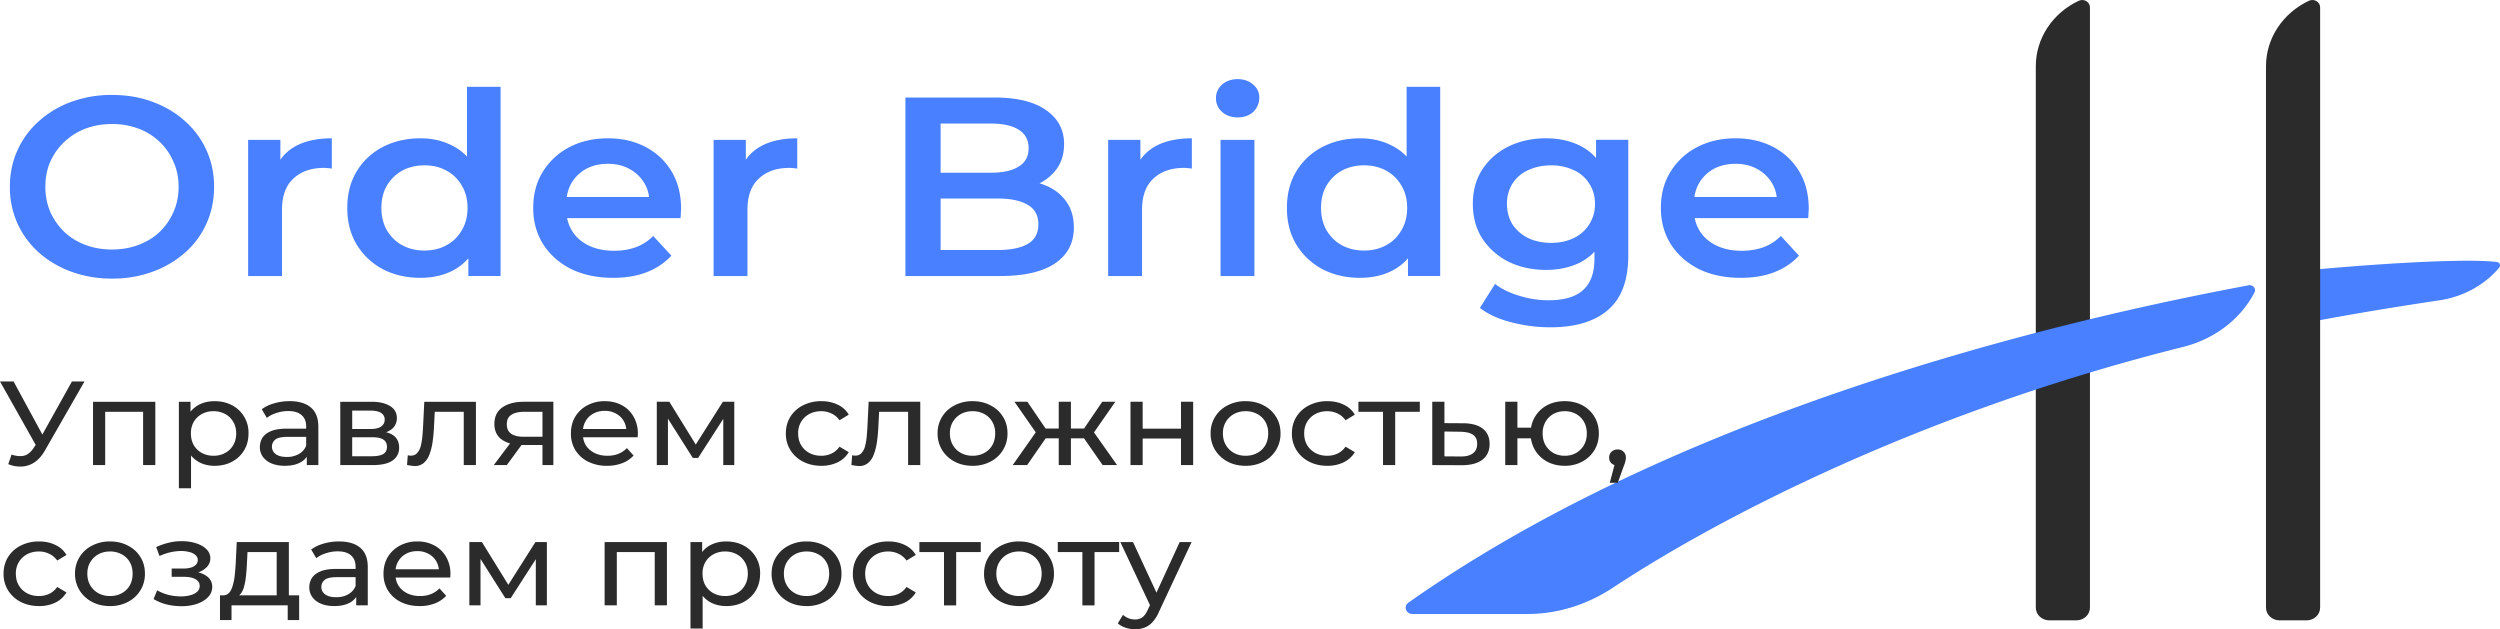
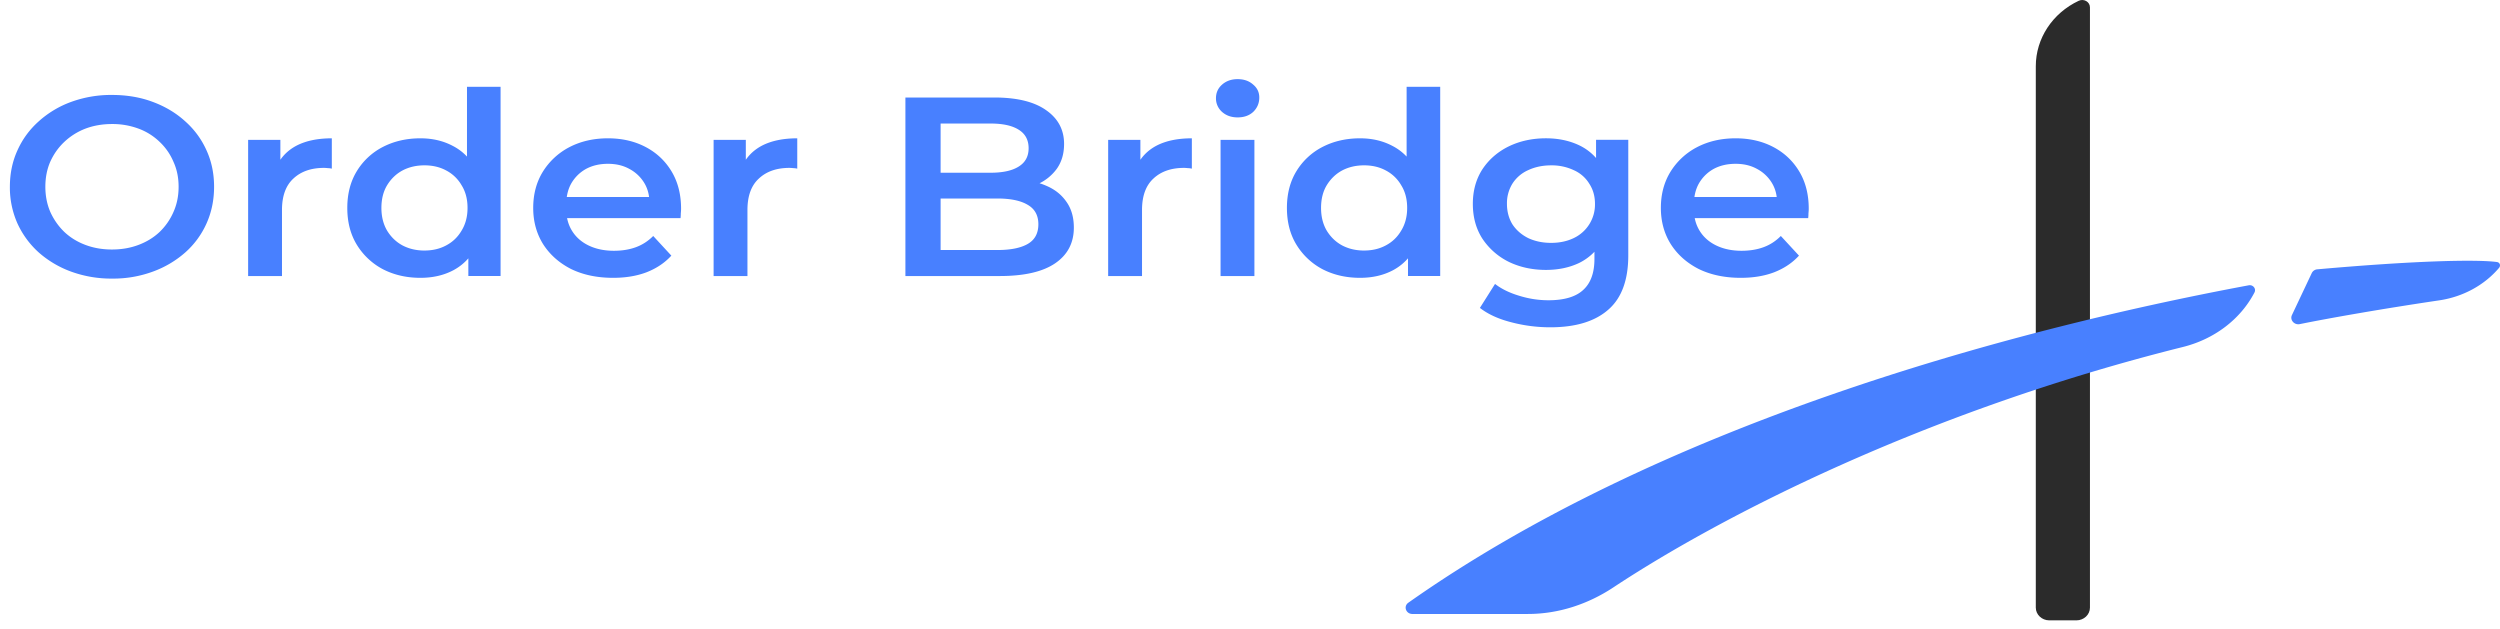
<svg xmlns="http://www.w3.org/2000/svg" width="147" height="37" fill="none">
  <path d="M119.705 3.892c0-1.629.977-3.118 2.524-3.846.303-.143.66.065.66.385v35.296c0 .414-.356.75-.796.75h-1.592c-.44 0-.796-.336-.796-.75V3.892Z" fill="#2B2B2B" />
  <path d="M89.852 36.102H83.05c-.38 0-.543-.45-.239-.663 14.69-10.36 34.969-15.968 49.413-18.663.256-.048.454.202.339.422-.831 1.596-2.381 2.749-4.205 3.204-15.205 3.797-27.186 9.967-33.495 14.139-1.474.975-3.208 1.56-5.01 1.56Zm44.913-17.574 1.167-2.472a.4.4 0 0 1 .328-.22c5.771-.512 9.341-.589 10.553-.43.183.023.243.212.128.348-.874 1.029-2.132 1.702-3.515 1.907-3.238.479-6.466 1.043-8.198 1.397-.324.067-.597-.245-.463-.53Z" fill="#4880FF" />
-   <path d="M133.24 3.892c0-1.629.977-3.118 2.524-3.846.303-.143.66.065.66.385v35.296c0 .414-.356.75-.796.75h-1.592c-.44 0-.796-.336-.796-.75V3.892Z" fill="#2B2B2B" />
  <path d="M6.6 16.381a6.9 6.9 0 0 1-2.404-.405 5.947 5.947 0 0 1-1.91-1.125 5.205 5.205 0 0 1-1.259-1.71 5.196 5.196 0 0 1-.446-2.159c0-.78.149-1.494.446-2.144.297-.66.717-1.23 1.258-1.71a5.806 5.806 0 0 1 1.91-1.14 6.856 6.856 0 0 1 2.39-.405c.87 0 1.666.135 2.388.405.732.27 1.37.65 1.91 1.14.542.48.962 1.05 1.259 1.71.297.65.446 1.364.446 2.144s-.149 1.5-.446 2.16a5.006 5.006 0 0 1-1.258 1.71 5.947 5.947 0 0 1-1.911 1.124 6.725 6.725 0 0 1-2.373.405Zm-.016-1.71c.563 0 1.083-.09 1.56-.27.479-.18.893-.434 1.243-.764.35-.34.621-.73.812-1.17.202-.45.303-.945.303-1.485 0-.54-.101-1.03-.303-1.47a3.43 3.43 0 0 0-.812-1.17 3.557 3.557 0 0 0-1.242-.779 4.392 4.392 0 0 0-1.56-.27c-.563 0-1.083.09-1.561.27-.467.18-.881.44-1.242.78-.35.33-.626.72-.828 1.17-.191.44-.287.93-.287 1.47 0 .53.096 1.019.287 1.469.202.45.478.845.828 1.185.35.33.764.585 1.242.764.478.18.998.27 1.56.27Zm8.006 1.56V8.223h1.896v2.204l-.223-.644c.254-.54.652-.95 1.194-1.23.552-.28 1.237-.42 2.054-.42v1.784a1.046 1.046 0 0 0-.239-.03 1.67 1.67 0 0 0-.223-.015c-.753 0-1.353.21-1.8.63-.445.41-.668 1.025-.668 1.845v3.884h-1.99Zm10.13.105c-.817 0-1.555-.17-2.213-.51a3.955 3.955 0 0 1-1.529-1.44c-.371-.61-.557-1.33-.557-2.16 0-.829.186-1.549.558-2.159a3.847 3.847 0 0 1 1.528-1.424c.658-.34 1.396-.51 2.213-.51.712 0 1.349.15 1.911.45.563.29 1.009.735 1.338 1.334.329.6.493 1.37.493 2.31 0 .93-.159 1.7-.477 2.31-.319.6-.76 1.05-1.322 1.35-.562.299-1.21.449-1.942.449Zm.24-1.605c.477 0 .902-.1 1.273-.3.382-.2.685-.49.908-.87.233-.38.35-.824.35-1.334 0-.52-.117-.965-.35-1.335a2.238 2.238 0 0 0-.908-.87c-.371-.2-.796-.3-1.274-.3-.477 0-.907.1-1.29.3-.371.2-.674.49-.907.87-.223.37-.335.815-.335 1.335 0 .51.112.955.335 1.335.233.38.536.67.908.87.382.2.812.3 1.29.3Zm2.579 1.5v-1.89l.08-2.129-.16-2.13V5.104h1.975V16.23h-1.895Zm8.511.105c-.944 0-1.772-.175-2.484-.525-.7-.36-1.247-.85-1.64-1.47-.382-.62-.573-1.324-.573-2.114 0-.8.186-1.505.557-2.115a4.007 4.007 0 0 1 1.56-1.454c.67-.35 1.429-.525 2.278-.525.828 0 1.566.17 2.213.51.648.34 1.157.82 1.529 1.44.371.62.557 1.35.557 2.189 0 .08-.005.17-.016.27 0 .1-.005.195-.016.285H32.93v-1.245h6.035l-.78.39c.01-.46-.09-.865-.302-1.215a2.25 2.25 0 0 0-.876-.825c-.361-.2-.78-.3-1.258-.3-.488 0-.918.1-1.29.3-.36.2-.647.48-.86.84-.201.35-.302.765-.302 1.245v.3c0 .48.117.905.35 1.275.234.37.563.654.987.854.425.2.913.3 1.465.3.478 0 .908-.07 1.29-.21.382-.14.722-.36 1.02-.66l1.066 1.155c-.382.42-.865.745-1.449.975-.573.22-1.231.33-1.975.33Zm5.91-.105V8.223h1.894v2.204l-.223-.644c.255-.54.653-.95 1.194-1.23.552-.28 1.237-.42 2.054-.42v1.784a1.045 1.045 0 0 0-.238-.03 1.67 1.67 0 0 0-.223-.015c-.754 0-1.354.21-1.8.63-.446.41-.668 1.025-.668 1.845v3.884h-1.99Zm11.278 0V5.733h5.223c1.337 0 2.356.25 3.057.75.7.49 1.05 1.15 1.05 1.98 0 .56-.137 1.04-.413 1.44a2.79 2.79 0 0 1-1.115.914 3.54 3.54 0 0 1-1.497.315l.287-.54c.626 0 1.189.11 1.688.33.499.21.892.52 1.178.93.297.41.446.92.446 1.53 0 .9-.366 1.6-1.099 2.1-.732.5-1.82.749-3.264.749h-5.541Zm2.07-1.53h3.344c.774 0 1.369-.12 1.783-.36.414-.24.621-.624.621-1.154 0-.52-.207-.9-.621-1.14-.414-.25-1.009-.375-1.783-.375h-3.504v-1.515h3.09c.721 0 1.273-.12 1.656-.36.392-.24.589-.6.589-1.08 0-.49-.197-.854-.59-1.094-.382-.24-.934-.36-1.655-.36h-2.93v7.438Zm9.852 1.53V8.223h1.895v2.204l-.223-.644c.255-.54.653-.95 1.194-1.23.552-.28 1.237-.42 2.055-.42v1.784a1.045 1.045 0 0 0-.24-.03 1.67 1.67 0 0 0-.222-.015c-.754 0-1.354.21-1.8.63-.445.41-.668 1.025-.668 1.845v3.884h-1.99Zm6.609 0V8.223h1.99v8.008h-1.99Zm1.003-9.328c-.371 0-.68-.11-.923-.33a1.053 1.053 0 0 1-.35-.795c0-.32.116-.584.35-.794.244-.22.552-.33.923-.33.372 0 .674.105.908.315.244.2.366.454.366.764 0 .33-.117.61-.35.84-.234.22-.542.33-.924.33Zm7.198 9.433c-.817 0-1.555-.17-2.213-.51a3.955 3.955 0 0 1-1.528-1.44c-.372-.61-.558-1.33-.558-2.16 0-.829.186-1.549.558-2.159a3.847 3.847 0 0 1 1.528-1.424c.658-.34 1.396-.51 2.214-.51.71 0 1.348.15 1.91.45.563.29 1.009.735 1.338 1.334.33.6.494 1.37.494 2.31 0 .93-.16 1.7-.478 2.31-.319.6-.76 1.05-1.322 1.35-.562.299-1.21.449-1.942.449Zm.24-1.605c.477 0 .902-.1 1.273-.3.382-.2.685-.49.908-.87.233-.38.35-.824.35-1.334 0-.52-.117-.965-.35-1.335a2.238 2.238 0 0 0-.908-.87c-.371-.2-.796-.3-1.273-.3-.478 0-.908.1-1.29.3-.372.2-.674.49-.908.87-.223.37-.334.815-.334 1.335 0 .51.111.955.334 1.335.234.38.536.67.908.87.382.2.812.3 1.29.3Zm2.58 1.5v-1.89l.079-2.129-.16-2.13V5.104h1.975V16.23h-1.895Zm8.367 3.014a8.97 8.97 0 0 1-2.309-.3c-.743-.19-1.353-.47-1.83-.84l.89-1.41c.372.29.84.52 1.402.69.573.18 1.152.27 1.736.27.934 0 1.619-.204 2.054-.614.435-.4.653-1.005.653-1.815v-1.424l.159-1.815-.064-1.815v-1.95h1.895v6.794c0 1.45-.393 2.515-1.178 3.195-.786.69-1.922 1.034-3.408 1.034Zm-.254-3.374c-.807 0-1.54-.16-2.198-.48a3.968 3.968 0 0 1-1.545-1.364c-.371-.58-.557-1.26-.557-2.04 0-.77.186-1.445.557-2.025.383-.58.898-1.03 1.545-1.35.658-.32 1.39-.48 2.198-.48.721 0 1.369.136 1.942.406s1.03.69 1.37 1.26c.35.57.525 1.3.525 2.189 0 .89-.175 1.625-.525 2.204a3.21 3.21 0 0 1-1.37 1.275c-.573.27-1.22.405-1.942.405Zm.302-1.59c.499 0 .945-.095 1.338-.285a2.184 2.184 0 0 0 1.242-2.009c0-.45-.112-.845-.335-1.185a2.012 2.012 0 0 0-.907-.794 3.034 3.034 0 0 0-1.338-.285c-.499 0-.95.095-1.353.284a2.11 2.11 0 0 0-.924.795 2.19 2.19 0 0 0-.319 1.185c0 .45.107.85.319 1.2.223.34.53.61.924.81.403.19.854.284 1.353.284Zm11.152 2.055c-.945 0-1.773-.175-2.484-.525-.7-.36-1.248-.85-1.64-1.47-.383-.62-.574-1.324-.574-2.114 0-.8.186-1.505.558-2.115a4.005 4.005 0 0 1 1.56-1.454c.669-.35 1.428-.525 2.277-.525.828 0 1.566.17 2.214.51.647.34 1.157.82 1.528 1.44.372.62.558 1.35.558 2.189 0 .08-.006.17-.016.27 0 .1-.006.195-.016.285h-7.086v-1.245h6.035l-.78.39c.01-.46-.091-.865-.303-1.215a2.246 2.246 0 0 0-.876-.825c-.361-.2-.78-.3-1.258-.3-.488 0-.918.1-1.29.3-.36.2-.647.48-.86.84-.201.35-.302.765-.302 1.245v.3c0 .48.117.905.35 1.275.234.37.563.654.988.854.424.2.913.3 1.465.3.477 0 .907-.07 1.289-.21.383-.14.722-.36 1.019-.66l1.067 1.155c-.382.42-.865.745-1.449.975-.573.22-1.231.33-1.974.33Z" fill="#4880FF" />
-   <path d="M.679 26.729c.258.089.497.112.716.07.219-.047.415-.204.59-.47l.253-.38.074-.077L4.23 22.43h.739l-2.32 4.046c-.174.309-.378.543-.612.702a1.444 1.444 0 0 1-.746.253 1.77 1.77 0 0 1-.805-.14l.194-.562Zm1.61-.232L0 22.43h.798L2.7 25.935l-.41.562Zm3.181.85v-3.723h3.662v3.723h-.717v-3.302l.172.169H6.014l.171-.169v3.302H5.47Zm7.143.043c-.328 0-.629-.071-.902-.212a1.657 1.657 0 0 1-.65-.639c-.159-.28-.238-.632-.238-1.054 0-.421.077-.772.231-1.053a1.57 1.57 0 0 1 .642-.633c.273-.14.579-.21.917-.21.388 0 .731.08 1.03.239a1.81 1.81 0 0 1 .969 1.657c0 .38-.087.712-.261.998-.174.286-.41.508-.709.667-.298.16-.641.24-1.029.24Zm-2.096 1.32v-5.086h.686v1.004l-.044.864.074.864v2.354h-.716Zm2.036-1.911c.254 0 .48-.054.68-.162.203-.107.362-.26.476-.456.12-.201.18-.433.18-.696 0-.267-.06-.496-.18-.688a1.176 1.176 0 0 0-.477-.457 1.401 1.401 0 0 0-.679-.161 1.43 1.43 0 0 0-.678.161c-.2.108-.358.26-.478.457a1.322 1.322 0 0 0-.171.688c0 .263.057.495.171.696.12.197.279.349.478.456.204.108.43.162.678.162Zm5.487.548v-.787l-.037-.147V25.07c0-.286-.09-.506-.269-.66-.174-.16-.437-.24-.79-.24a2.15 2.15 0 0 0-.687.113 1.75 1.75 0 0 0-.567.288l-.298-.506c.204-.154.448-.271.731-.35.289-.085.59-.127.903-.127.542 0 .96.124 1.253.372.293.248.44.628.44 1.138v2.248h-.679Zm-1.298.042c-.293 0-.552-.047-.776-.14a1.187 1.187 0 0 1-.507-.387.961.961 0 0 1-.179-.569c0-.201.05-.384.15-.548.104-.164.27-.295.5-.393.233-.098.546-.148.939-.148h1.253v.485H16.9c-.358 0-.6.056-.724.169a.53.53 0 0 0-.186.407c0 .183.077.33.231.443.154.107.368.161.642.161a1.4 1.4 0 0 0 .7-.168.972.972 0 0 0 .44-.492l.143.464a1.09 1.09 0 0 1-.5.526c-.239.127-.54.19-.903.19Zm3.266-.042v-3.723h1.835c.463 0 .826.084 1.09.253a.779.779 0 0 1 .402.702.806.806 0 0 1-.38.71c-.25.164-.58.246-.992.246l.111-.183c.473 0 .823.082 1.052.246.229.164.343.405.343.723a.88.88 0 0 1-.388.759c-.253.178-.644.267-1.17.267h-1.903Zm.701-.52h1.149c.298 0 .522-.042.671-.126.15-.09.224-.23.224-.422 0-.197-.07-.34-.209-.428-.134-.094-.348-.14-.641-.14h-1.194v1.116Zm0-1.602h1.075c.273 0 .48-.046.619-.14a.467.467 0 0 0 .216-.408.44.44 0 0 0-.216-.4c-.14-.089-.346-.133-.62-.133H20.71v1.082Zm3.224 2.115.045-.57.097.015c.03.005.057.007.082.007.16 0 .284-.052.373-.155a.953.953 0 0 0 .21-.407c.044-.173.076-.368.096-.583.02-.215.035-.43.045-.646l.067-1.377h3.036v3.723h-.716v-3.33l.171.197H25.41l.165-.204-.053 1.033a9.962 9.962 0 0 1-.082.92c-.04.286-.102.536-.186.752a1.18 1.18 0 0 1-.336.506.797.797 0 0 1-.544.182 2.84 2.84 0 0 1-.44-.063Zm7.964.007V26.04l.112.127h-1.26c-.528 0-.94-.106-1.239-.316-.293-.211-.44-.518-.44-.92 0-.431.157-.757.47-.977.318-.22.74-.33 1.268-.33h1.73v3.723h-.641Zm-2.864 0 1.074-1.426h.738l-1.044 1.426h-.768Zm2.864-1.517v-1.806l.112.19H30.83c-.328 0-.582.059-.76.176-.18.112-.27.3-.27.561 0 .488.334.731 1 .731h1.209l-.112.148Zm3.799 1.56a2.44 2.44 0 0 1-1.12-.247 1.868 1.868 0 0 1-.745-.674 1.851 1.851 0 0 1-.261-.984c0-.37.084-.697.254-.983a1.81 1.81 0 0 1 .708-.667 2.114 2.114 0 0 1 1.022-.246c.383 0 .721.08 1.014.239.294.159.523.384.687.674a1.936 1.936 0 0 1 .246 1.103.714.714 0 0 1-.008.105H34.13v-.485h2.991l-.29.17a1.193 1.193 0 0 0-.157-.64 1.13 1.13 0 0 0-.455-.436 1.318 1.318 0 0 0-.664-.161c-.249 0-.47.054-.664.161a1.11 1.11 0 0 0-.455.443c-.11.187-.164.403-.164.646v.112c0 .249.06.471.179.668.124.192.296.342.515.45.218.107.47.161.753.161.234 0 .445-.037.634-.112a1.39 1.39 0 0 0 .507-.338l.396.436a1.728 1.728 0 0 1-.672.45 2.42 2.42 0 0 1-.887.154Zm2.923-.043v-3.723h.739l1.7 2.754h-.298l1.745-2.754h.671v3.723h-.648v-2.965l.119.064-1.596 2.48h-.314l-1.603-2.53.141-.027v2.978h-.656Zm9.677.043c-.402 0-.763-.083-1.081-.247a1.88 1.88 0 0 1-.739-.674 1.813 1.813 0 0 1-.268-.984c0-.37.09-.697.268-.983a1.83 1.83 0 0 1 .739-.667 2.328 2.328 0 0 1 1.081-.246c.358 0 .676.068.955.203.283.132.502.328.656.59l-.544.33a1.158 1.158 0 0 0-.477-.4 1.352 1.352 0 0 0-.597-.133c-.259 0-.49.054-.694.161-.204.108-.365.26-.485.457a1.27 1.27 0 0 0-.179.688c0 .267.06.5.18.696.119.197.28.349.484.456.204.108.435.162.694.162.214 0 .413-.042.596-.126.19-.09.349-.225.478-.408l.544.323a1.545 1.545 0 0 1-.656.597 2.151 2.151 0 0 1-.955.204Zm1.766-.05.044-.57.097.015c.03.005.057.007.082.007.16 0 .284-.052.373-.155a.953.953 0 0 0 .21-.407 3.71 3.71 0 0 0 .096-.583c.02-.215.035-.43.045-.646l.067-1.377h3.036v3.723h-.716v-3.33l.171.197h-2.029l.165-.204-.053 1.033a9.963 9.963 0 0 1-.082.92c-.04.286-.102.536-.186.752a1.18 1.18 0 0 1-.336.506.797.797 0 0 1-.544.182 2.838 2.838 0 0 1-.44-.063Zm7.128.05c-.398 0-.752-.083-1.06-.247a1.894 1.894 0 0 1-.73-.674 1.836 1.836 0 0 1-.27-.984 1.805 1.805 0 0 1 1-1.65 2.222 2.222 0 0 1 1.06-.246c.392 0 .743.082 1.051.246.313.159.557.381.731.667.18.28.269.609.269.983a1.827 1.827 0 0 1-1 1.658 2.206 2.206 0 0 1-1.052.246Zm0-.591c.253 0 .48-.054.678-.162.204-.107.363-.26.477-.456.115-.201.172-.433.172-.696a1.32 1.32 0 0 0-.172-.688 1.176 1.176 0 0 0-.477-.457 1.402 1.402 0 0 0-.679-.161c-.253 0-.48.054-.678.161-.2.108-.358.26-.478.457a1.27 1.27 0 0 0-.179.688c0 .263.06.495.18.696.119.197.278.349.477.456.199.108.425.162.678.162Zm7.645.548-1.26-1.812.589-.338 1.521 2.15h-.85Zm-2.08-1.574v-.576h1.282v.576h-1.283Zm1.476-.21-.679-.085 1.26-1.854h.769l-1.35 1.939Zm-3.834 1.784h-.85l1.514-2.15.59.338-1.254 1.812Zm2.573 0h-.716v-3.723h.716v3.723Zm-.5-1.574h-1.275v-.576h1.276v.576Zm-1.469-.21-1.35-1.94h.761l1.26 1.855-.67.085Zm5.472 1.784v-3.723h.716v1.58h2.253v-1.58h.716v3.723h-.716v-1.56h-2.253v1.56h-.716Zm6.77.043c-.397 0-.75-.083-1.059-.247a1.894 1.894 0 0 1-.73-.674 1.836 1.836 0 0 1-.27-.984 1.805 1.805 0 0 1 1-1.65 2.222 2.222 0 0 1 1.06-.246c.392 0 .743.082 1.051.246.314.159.557.381.731.667.18.28.269.609.269.983a1.827 1.827 0 0 1-1 1.658 2.206 2.206 0 0 1-1.052.246Zm0-.591c.254 0 .48-.054.68-.162.203-.107.362-.26.477-.456.114-.201.171-.433.171-.696a1.32 1.32 0 0 0-.171-.688 1.176 1.176 0 0 0-.478-.457 1.402 1.402 0 0 0-.678-.161c-.254 0-.48.054-.68.161a1.252 1.252 0 0 0-.656 1.145c0 .263.06.495.18.696.119.197.278.349.477.456.199.108.425.162.678.162Zm4.809.591c-.403 0-.764-.083-1.082-.247a1.881 1.881 0 0 1-.738-.674 1.813 1.813 0 0 1-.269-.984c0-.37.09-.697.269-.983.179-.286.425-.508.738-.667a2.328 2.328 0 0 1 1.082-.246c.358 0 .676.068.954.203.284.132.503.328.657.59l-.545.33a1.158 1.158 0 0 0-.477-.4 1.352 1.352 0 0 0-.597-.133c-.258 0-.49.054-.693.161-.204.108-.366.26-.485.457-.12.192-.18.421-.18.688 0 .267.06.5.18.696.12.197.28.349.485.456.203.108.435.162.693.162.214 0 .413-.042.597-.126.189-.09.348-.225.477-.408l.545.323a1.544 1.544 0 0 1-.657.597 2.15 2.15 0 0 1-.954.204Zm3.27-.043v-3.309l.18.176h-1.627v-.59h3.61v.59h-1.618l.171-.176v3.309h-.716Zm4.723-2.459c.502.005.885.113 1.148.323.264.211.396.509.396.893 0 .402-.144.714-.433.934-.288.215-.696.32-1.223.316l-1.716-.007v-3.723h.716v1.257l1.112.007Zm-.172 1.953c.323.005.567-.056.731-.183.17-.126.254-.313.254-.562 0-.243-.082-.42-.246-.533-.164-.113-.41-.171-.739-.176l-.94-.014v1.461l.94.007Zm2.635.506v-3.723h.716v1.524h1.193v.625h-1.193v1.574h-.716Zm3.498.042c-.388 0-.734-.082-1.037-.246a1.866 1.866 0 0 1-.709-.674 1.876 1.876 0 0 1-.26-.984c0-.37.087-.697.26-.983.174-.29.41-.515.71-.674.302-.16.648-.24 1.036-.24.383 0 .726.08 1.03.24.302.159.541.384.715.674.174.286.261.613.261.983s-.087.698-.26.984c-.175.285-.413.51-.717.674a2.13 2.13 0 0 1-1.03.246Zm0-.59c.248 0 .47-.054.664-.162.194-.112.348-.264.462-.456a1.36 1.36 0 0 0 .172-.696c0-.267-.058-.496-.172-.688a1.204 1.204 0 0 0-.462-.457 1.343 1.343 0 0 0-.664-.161 1.37 1.37 0 0 0-.664.161 1.2 1.2 0 0 0-.462.457 1.32 1.32 0 0 0-.172.688c0 .267.057.5.172.696.114.192.268.344.462.456.199.108.42.162.664.162Zm2.65 1.588.373-1.42.097.408a.546.546 0 0 1-.366-.126.438.438 0 0 1-.142-.345c0-.14.048-.255.142-.344a.519.519 0 0 1 .358-.133c.144 0 .261.047.35.14.09.09.135.202.135.337a.678.678 0 0 1-.015.14.83.83 0 0 1-.037.155c-.015.057-.04.127-.075.211l-.35.977h-.47Zm-92.359 7.25c-.402 0-.763-.082-1.081-.246a1.881 1.881 0 0 1-.739-.674 1.813 1.813 0 0 1-.268-.983c0-.37.09-.698.268-.984a1.83 1.83 0 0 1 .739-.667 2.328 2.328 0 0 1 1.081-.246c.358 0 .677.068.955.204.284.13.502.327.656.59l-.544.33a1.159 1.159 0 0 0-.477-.4 1.352 1.352 0 0 0-.597-.134c-.259 0-.49.054-.694.162a1.23 1.23 0 0 0-.485.456 1.282 1.282 0 0 0-.179.688c0 .268.06.5.18.696.119.197.28.349.484.457.204.107.435.161.694.161.214 0 .413-.042.597-.126.189-.09.348-.225.477-.408l.544.323a1.544 1.544 0 0 1-.656.598 2.151 2.151 0 0 1-.955.203Zm4.173 0c-.397 0-.75-.082-1.059-.246a1.894 1.894 0 0 1-.73-.674 1.836 1.836 0 0 1-.27-.983 1.808 1.808 0 0 1 1-1.651 2.222 2.222 0 0 1 1.06-.246c.392 0 .743.082 1.051.246.313.159.557.381.731.667.18.281.269.609.269.983a1.827 1.827 0 0 1-1 1.658 2.206 2.206 0 0 1-1.052.246Zm0-.59c.254 0 .48-.054.68-.161.203-.108.362-.26.477-.457.114-.201.171-.433.171-.696 0-.266-.057-.496-.171-.688a1.176 1.176 0 0 0-.478-.456 1.403 1.403 0 0 0-.679-.162c-.253 0-.48.054-.678.162-.2.107-.358.26-.478.456-.12.192-.179.422-.179.688 0 .263.06.495.18.696.119.197.278.349.477.457.199.107.425.161.678.161Zm4.198.597c-.298 0-.592-.035-.88-.105a2.872 2.872 0 0 1-.76-.316l.215-.513c.19.112.406.201.65.267.243.06.49.091.738.091.229 0 .425-.026.589-.077a.922.922 0 0 0 .388-.21.454.454 0 0 0 .134-.324c0-.173-.082-.307-.246-.4-.164-.094-.393-.14-.686-.14h-.716v-.486h.671c.174 0 .326-.018.455-.056a.64.64 0 0 0 .298-.168.39.39 0 0 0-.015-.562.836.836 0 0 0-.358-.183 1.964 1.964 0 0 0-.53-.063c-.198.005-.402.03-.61.077a3.23 3.23 0 0 0-.627.218l-.194-.527c.238-.108.472-.19.7-.246.234-.06.466-.093.694-.098.344-.01.65.028.918.112.268.08.48.197.634.351a.739.739 0 0 1 .06 1.026 1.23 1.23 0 0 1-.478.323c-.199.08-.427.12-.686.12l.03-.162c.442 0 .79.082 1.044.246.254.164.38.386.38.667a.856.856 0 0 1-.238.597c-.16.169-.376.302-.65.4a2.786 2.786 0 0 1-.924.141Zm5.602-.365v-2.817h-1.716l-.038.717a9.78 9.78 0 0 1-.052.681c-.02.215-.055.414-.104.597a1.204 1.204 0 0 1-.202.45.567.567 0 0 1-.358.217l-.708-.119a.472.472 0 0 0 .373-.14c.094-.104.166-.244.216-.422a3.29 3.29 0 0 0 .12-.604c.024-.23.044-.466.059-.71l.06-1.257h3.065v3.407h-.716Zm-3.335 1.18v-1.454h4.655v1.454h-.672v-.864h-3.304v.864h-.679Zm8.011-.864v-.787l-.037-.147v-1.342c0-.286-.09-.506-.268-.66-.174-.16-.438-.24-.791-.24a2.14 2.14 0 0 0-.686.113c-.224.07-.413.167-.567.288l-.299-.505c.204-.155.448-.272.732-.352a3.2 3.2 0 0 1 .902-.126c.542 0 .96.124 1.253.372.294.248.44.628.44 1.138v2.248h-.679Zm-1.297.042c-.294 0-.552-.047-.776-.14a1.186 1.186 0 0 1-.507-.387.961.961 0 0 1-.18-.569c0-.201.05-.384.15-.548.104-.163.27-.295.5-.393.233-.098.547-.148.94-.148h1.253v.485h-1.224c-.358 0-.599.056-.723.169a.53.53 0 0 0-.187.407c0 .183.077.33.232.443.154.107.367.161.64.161.27 0 .503-.056.702-.168a.972.972 0 0 0 .44-.492l.142.464a1.09 1.09 0 0 1-.5.526c-.239.127-.54.19-.902.19Zm5.026 0c-.423 0-.796-.082-1.119-.246a1.869 1.869 0 0 1-.746-.674 1.852 1.852 0 0 1-.26-.983c0-.37.084-.698.253-.984a1.81 1.81 0 0 1 .708-.667 2.114 2.114 0 0 1 1.022-.246 2.1 2.1 0 0 1 1.015.239c.293.159.522.384.686.674a1.936 1.936 0 0 1 .246 1.103.714.714 0 0 1-.008.105h-3.364v-.484H26.1l-.29.168a1.193 1.193 0 0 0-.157-.64 1.13 1.13 0 0 0-.455-.435 1.318 1.318 0 0 0-.664-.161c-.248 0-.47.054-.664.161a1.121 1.121 0 0 0-.455.443c-.11.187-.164.403-.164.646v.113c0 .248.06.47.18.667.124.192.295.342.514.45.219.107.47.161.753.161.234 0 .445-.037.634-.112.194-.075.363-.188.508-.338l.395.436a1.729 1.729 0 0 1-.672.45 2.417 2.417 0 0 1-.887.154Zm2.923-.042v-3.723h.739l1.7 2.754h-.298l1.745-2.754h.672v3.723h-.65v-2.964l.12.063-1.596 2.48h-.313l-1.604-2.53.142-.027v2.978h-.657Zm7.954 0v-3.723h3.663v3.723h-.716v-3.302l.171.169h-2.573l.172-.169v3.302h-.717Zm7.144.042c-.328 0-.629-.07-.902-.21a1.658 1.658 0 0 1-.65-.64c-.158-.28-.238-.632-.238-1.053 0-.422.077-.773.231-1.054.16-.281.373-.492.642-.632.273-.14.58-.211.917-.211.388 0 .731.08 1.03.239a1.81 1.81 0 0 1 .969 1.657c0 .38-.087.712-.26.998a1.816 1.816 0 0 1-.71.667c-.298.16-.64.24-1.029.24Zm-2.096 1.32v-5.085h.686v1.005l-.044.863.074.865v2.353H40.6Zm2.037-1.91c.253 0 .48-.054.678-.161.204-.108.363-.26.478-.457.12-.201.179-.433.179-.696 0-.266-.06-.496-.18-.688a1.176 1.176 0 0 0-.477-.456 1.402 1.402 0 0 0-.678-.162 1.43 1.43 0 0 0-.68.162 1.25 1.25 0 0 0-.477.456 1.32 1.32 0 0 0-.171.688c0 .263.057.495.172.696.119.197.278.349.477.457.204.107.43.161.679.161Zm4.792.59c-.398 0-.751-.082-1.06-.246a1.894 1.894 0 0 1-.73-.674 1.836 1.836 0 0 1-.269-.983c0-.37.09-.698.269-.984.179-.286.422-.508.73-.667a2.222 2.222 0 0 1 1.06-.246 2.2 2.2 0 0 1 1.051.246c.314.159.557.381.731.667.18.281.269.609.269.983a1.827 1.827 0 0 1-1 1.658 2.206 2.206 0 0 1-1.051.246Zm0-.59c.253 0 .48-.054.678-.161.204-.108.364-.26.478-.457.114-.201.171-.433.171-.696 0-.266-.057-.496-.171-.688a1.176 1.176 0 0 0-.477-.456 1.402 1.402 0 0 0-.68-.162c-.253 0-.48.054-.678.162-.199.107-.358.26-.477.456-.12.192-.18.422-.18.688 0 .263.06.495.18.696.119.197.278.349.477.457.199.107.425.161.679.161Zm4.808.59a2.33 2.33 0 0 1-1.082-.246 1.88 1.88 0 0 1-.738-.674 1.813 1.813 0 0 1-.269-.983c0-.37.09-.698.269-.984a1.83 1.83 0 0 1 .738-.667 2.328 2.328 0 0 1 1.082-.246c.358 0 .676.068.955.204.283.13.502.327.656.59l-.544.33a1.16 1.16 0 0 0-.478-.4 1.352 1.352 0 0 0-.596-.134c-.26 0-.49.054-.694.162-.204.107-.366.26-.485.456-.12.192-.179.422-.179.688 0 .268.06.5.179.696.12.197.28.349.485.457.204.107.435.161.694.161.213 0 .412-.042.596-.126.19-.09.348-.225.478-.408l.544.323a1.544 1.544 0 0 1-.656.598 2.151 2.151 0 0 1-.955.203Zm3.27-.042v-3.309l.18.176H54.06v-.59h3.61v.59h-1.618l.171-.176v3.31h-.716Zm4.413.042c-.397 0-.75-.082-1.058-.246a1.894 1.894 0 0 1-.731-.674 1.836 1.836 0 0 1-.269-.983c0-.37.09-.698.269-.984.179-.286.422-.508.73-.667a2.222 2.222 0 0 1 1.06-.246c.393 0 .743.082 1.052.246.313.159.557.381.73.667.18.281.27.609.27.983a1.827 1.827 0 0 1-1 1.658 2.206 2.206 0 0 1-1.052.246Zm0-.59c.255 0 .48-.054.68-.161.204-.108.363-.26.477-.457.114-.201.172-.433.172-.696 0-.266-.058-.496-.172-.688a1.176 1.176 0 0 0-.477-.456 1.403 1.403 0 0 0-.68-.162c-.253 0-.479.054-.678.162-.199.107-.358.26-.477.456-.12.192-.18.422-.18.688 0 .263.06.495.18.696.12.197.278.349.477.457.2.107.425.161.679.161Zm3.724.548v-3.309l.179.176h-1.626v-.59h3.61v.59h-1.619l.172-.176v3.31h-.716ZM66.74 37a1.7 1.7 0 0 1-.552-.091 1.279 1.279 0 0 1-.462-.253l.306-.506a1.03 1.03 0 0 0 .709.274.71.71 0 0 0 .432-.127c.114-.084.221-.234.32-.45l.247-.512.074-.084 1.552-3.379h.7l-1.916 4.095a2.09 2.09 0 0 1-.388.619c-.14.15-.293.255-.462.316-.17.065-.356.098-.56.098Zm.94-1.285-1.805-3.843h.746l1.537 3.316-.478.526Z" fill="#2B2B2B" />
</svg>